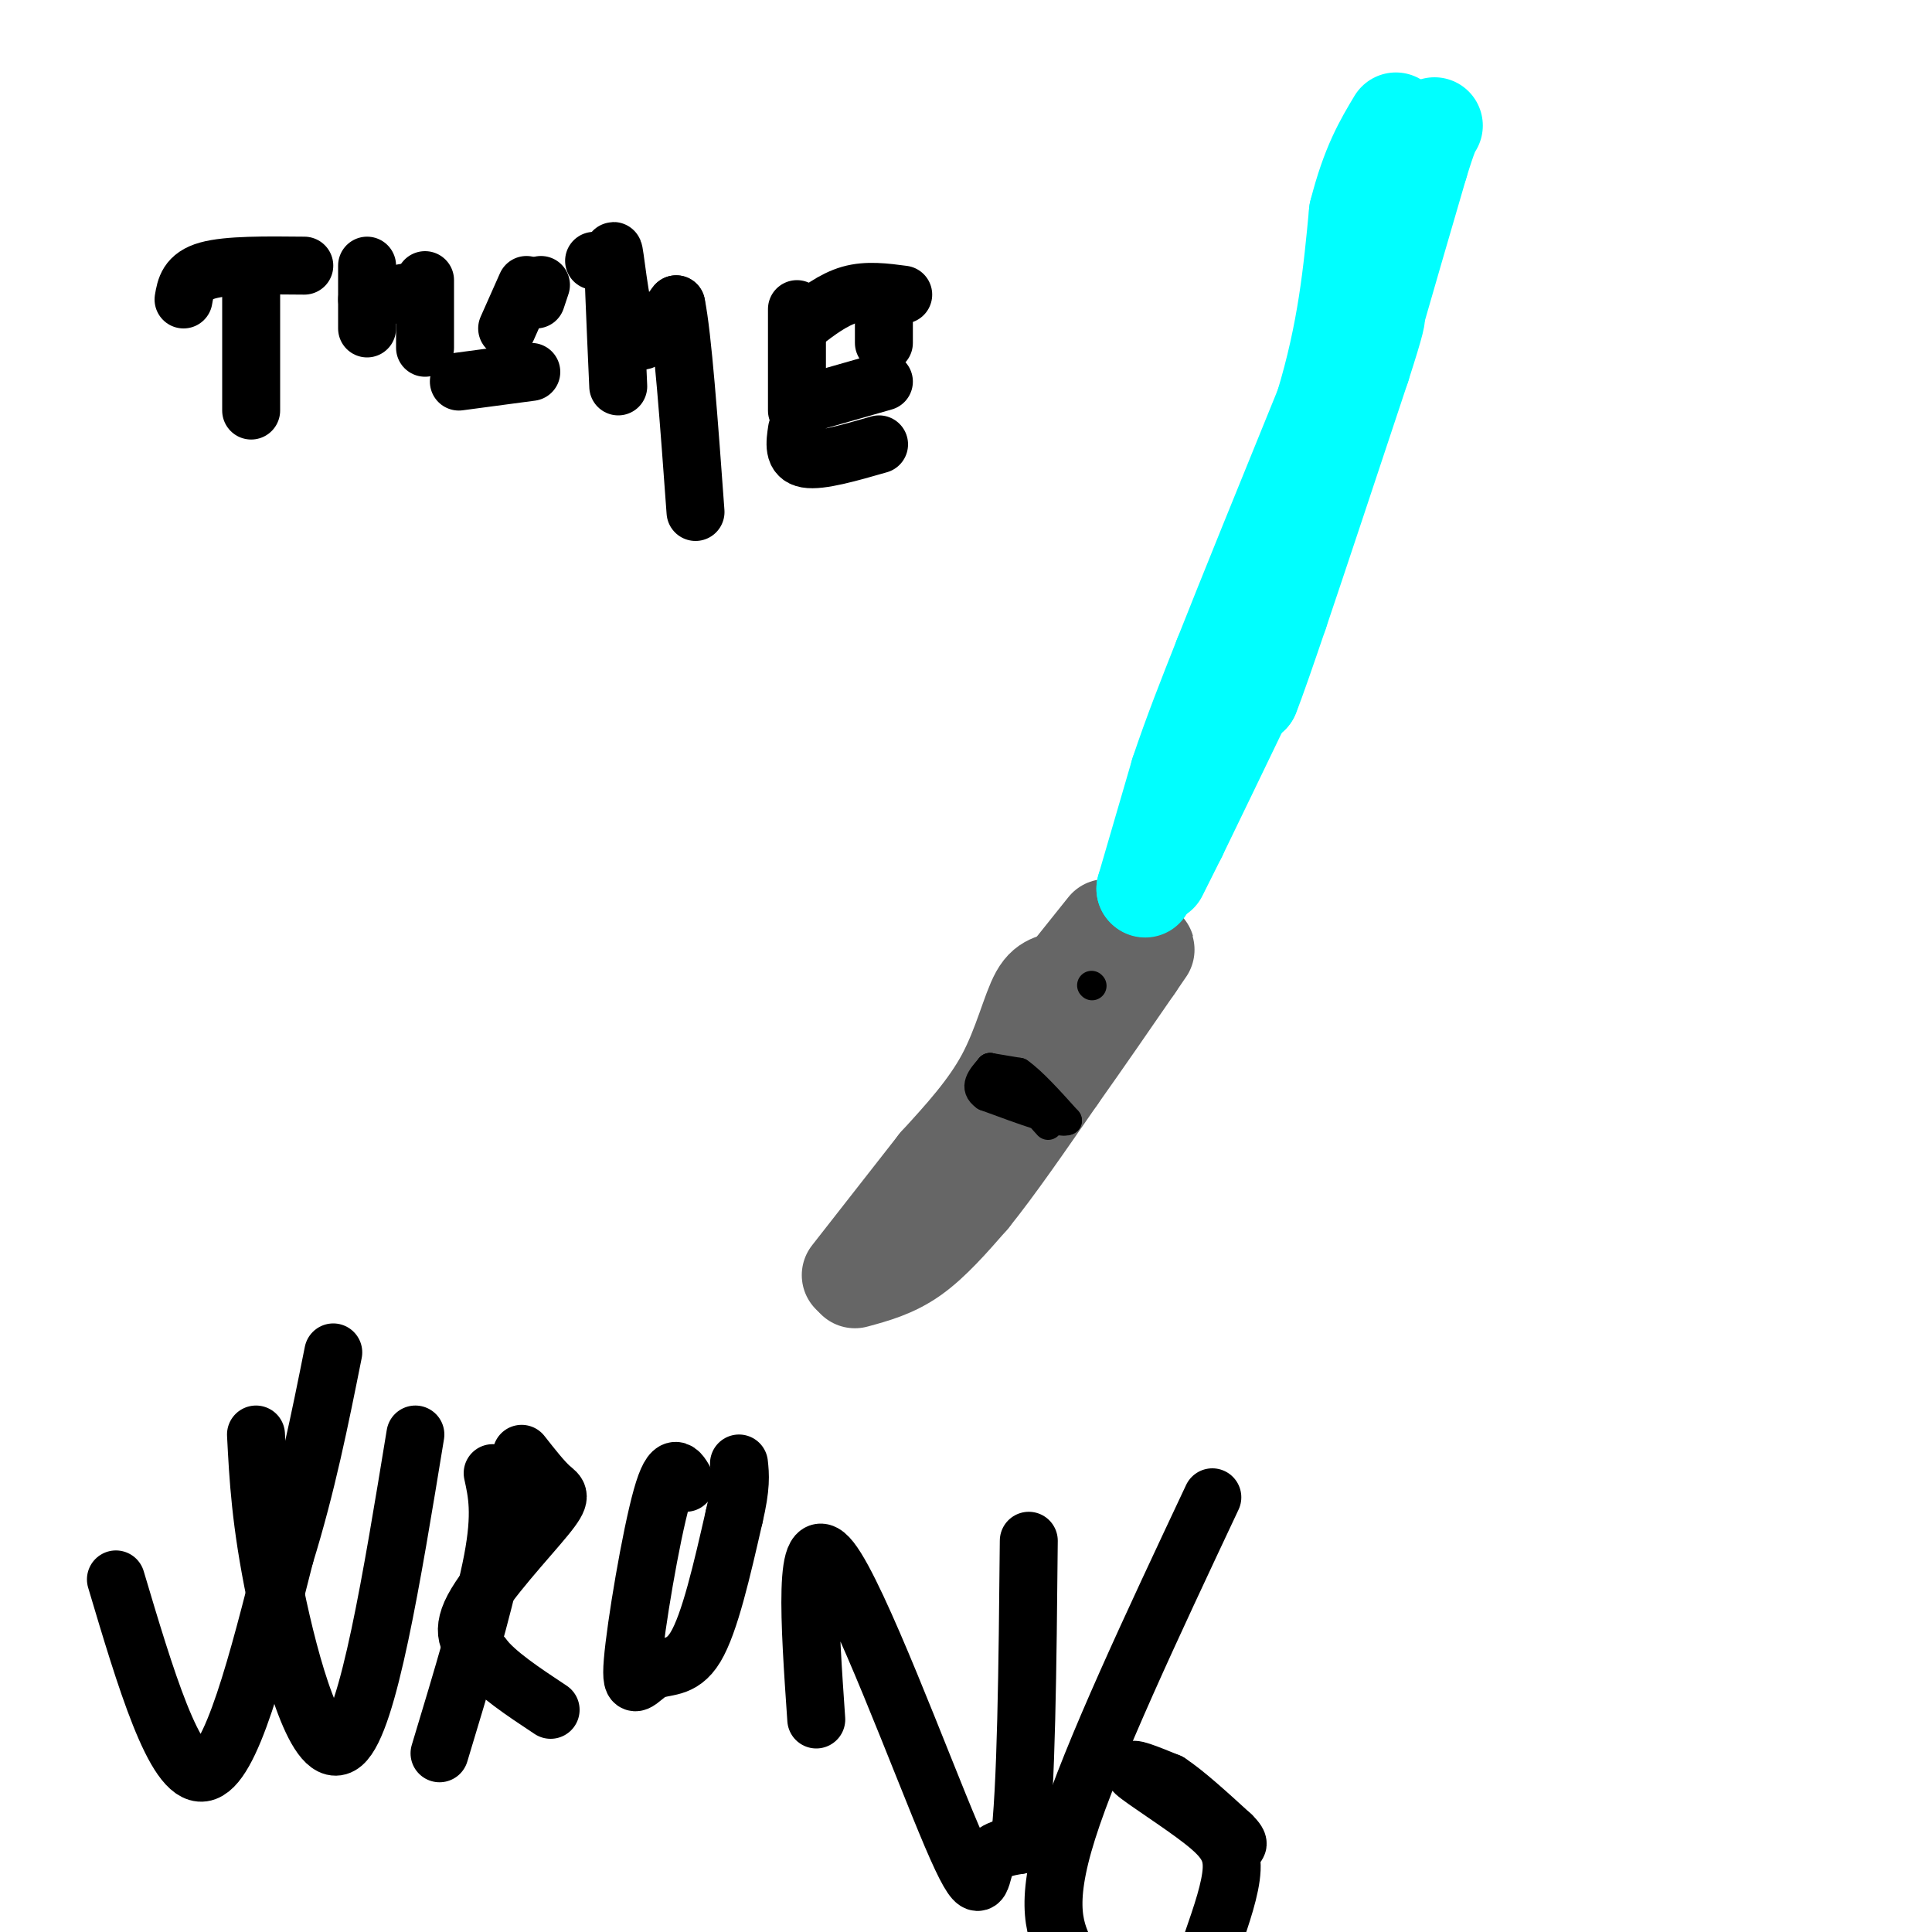
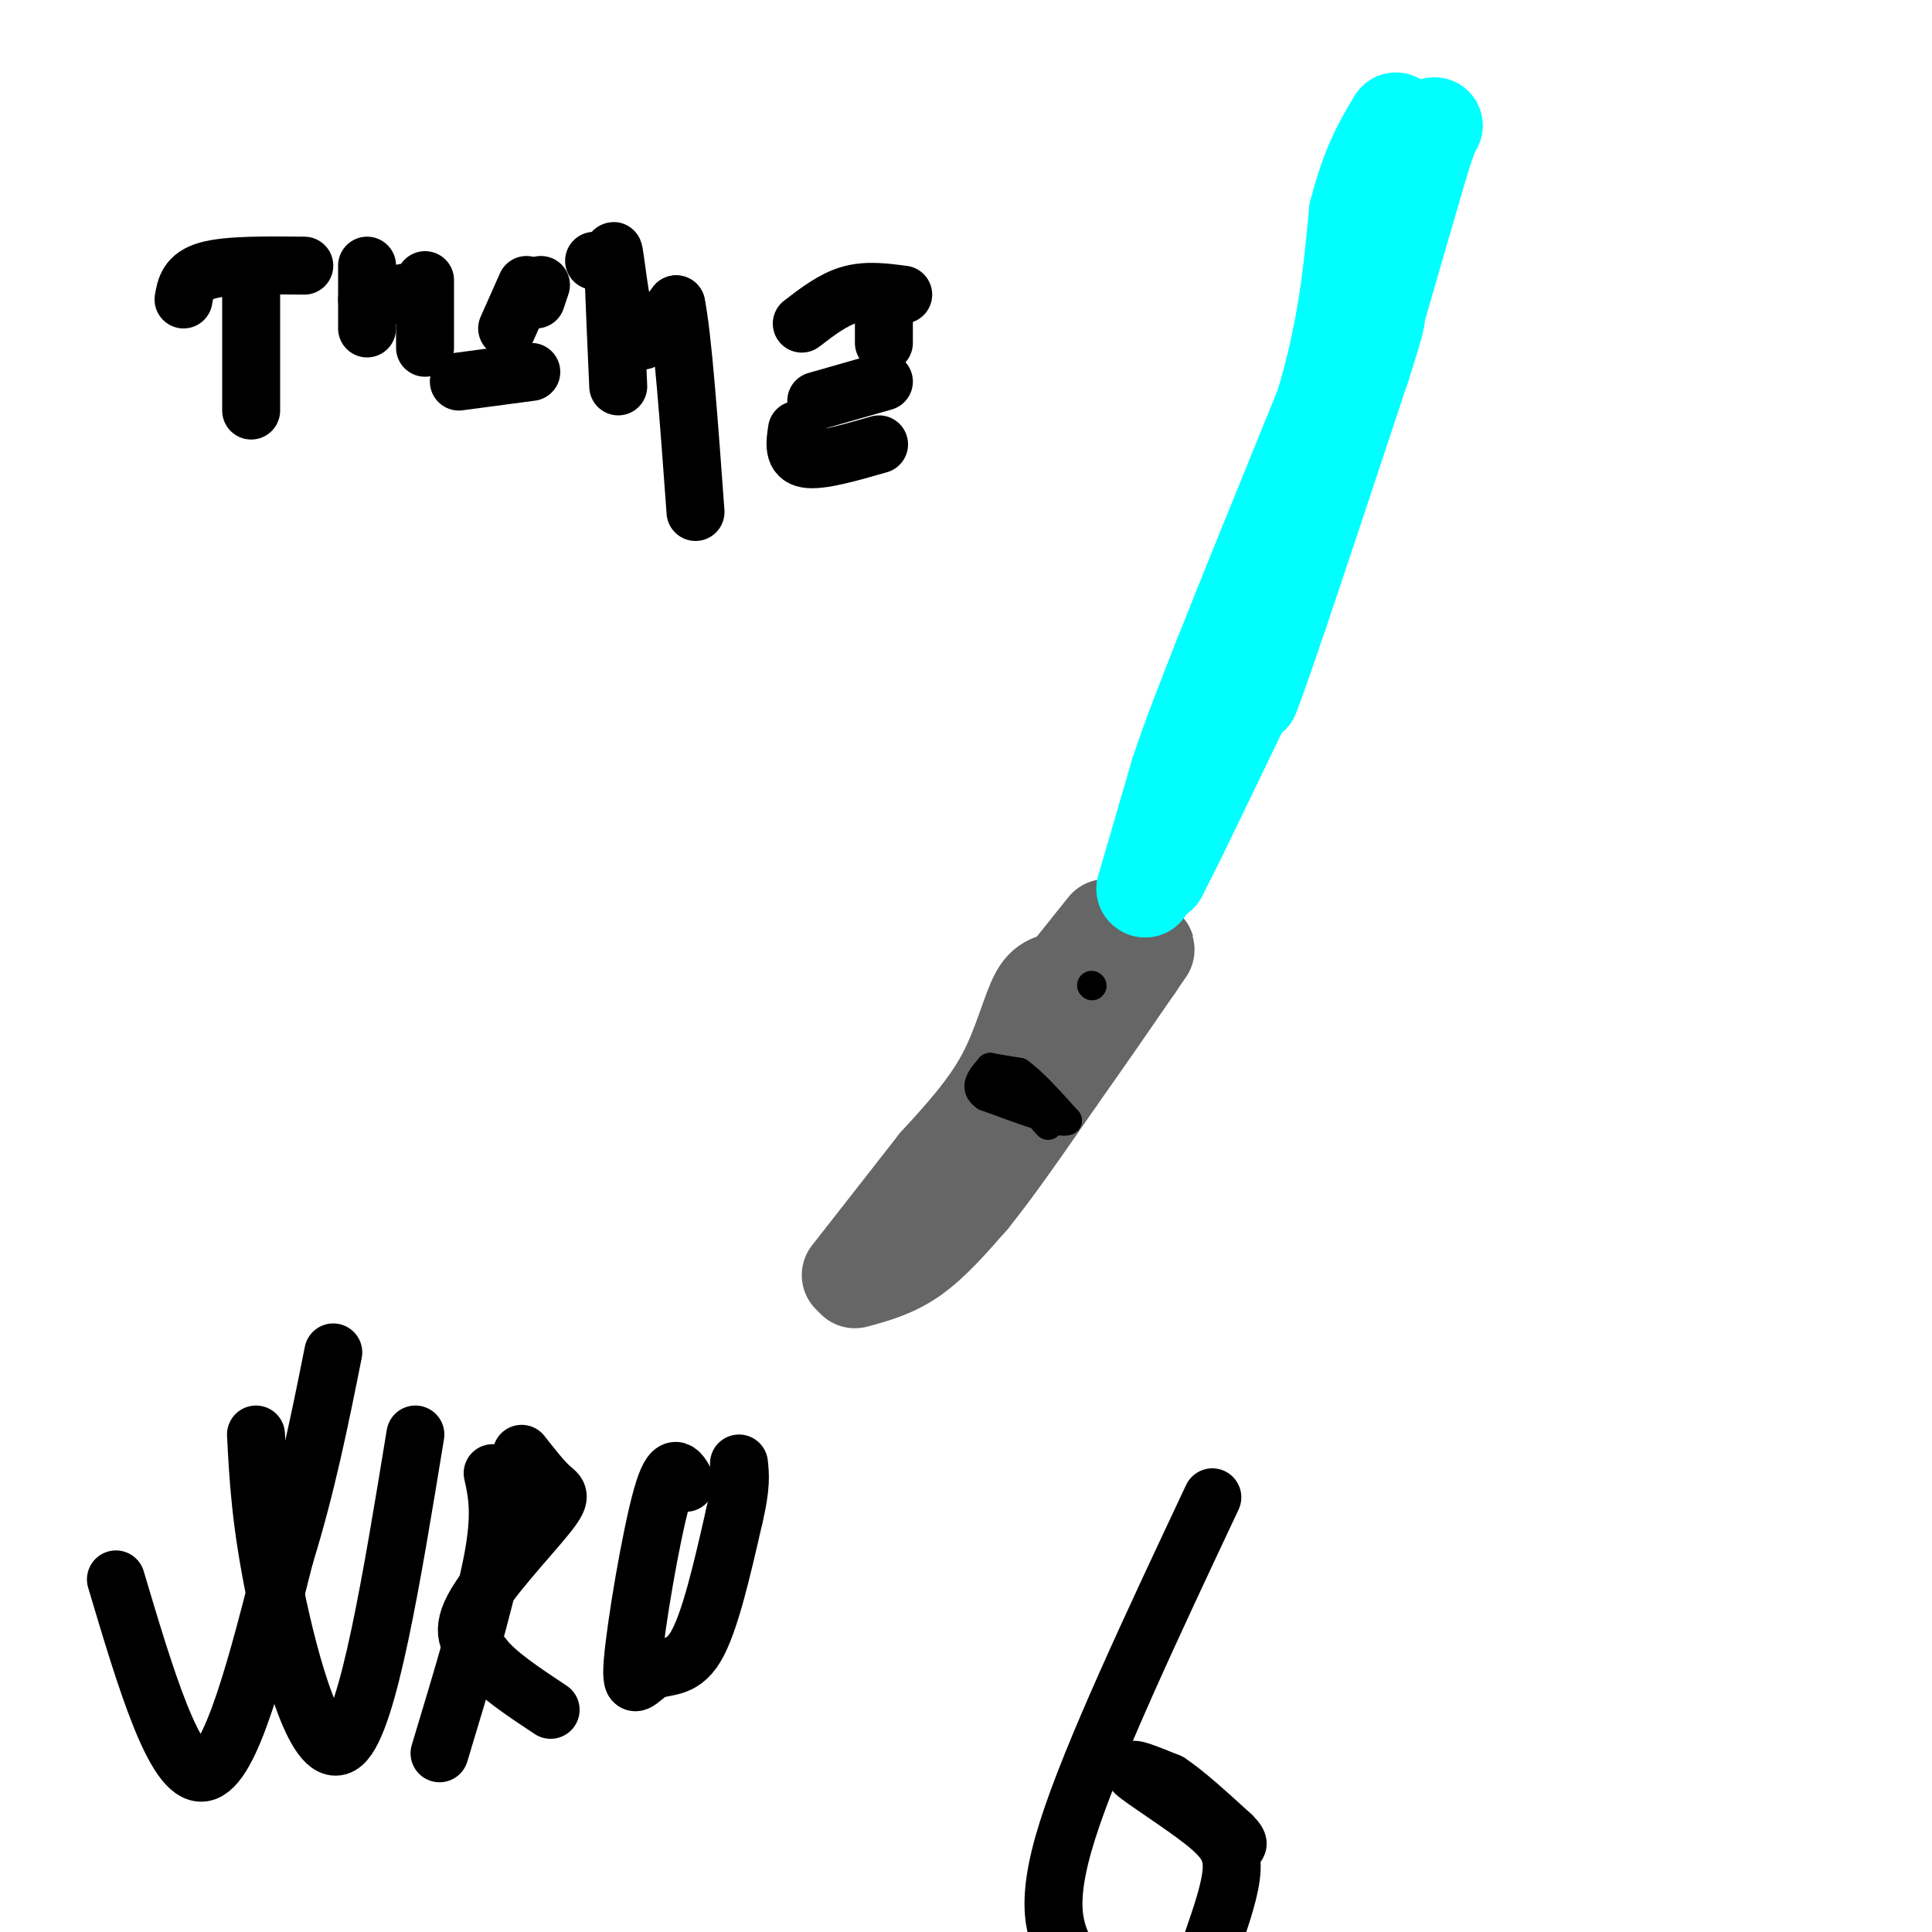
<svg xmlns="http://www.w3.org/2000/svg" viewBox="0 0 400 400" version="1.1">
  <g fill="none" stroke="#666666" stroke-width="20" stroke-linecap="round" stroke-linejoin="round">
    <path d="M229,192c0.000,0.000 -8.000,10.000 -8,10" />
    <path d="M221,202c-2.345,1.655 -4.208,0.792 -6,4c-1.792,3.208 -3.512,10.488 -7,17c-3.488,6.512 -8.744,12.256 -14,18" />
    <path d="M194,241c-5.333,6.833 -11.667,14.917 -18,23" />
    <path d="M177,265c4.000,-1.083 8.000,-2.167 12,-5c4.000,-2.833 8.000,-7.417 12,-12" />
    <path d="M201,248c5.000,-6.167 11.500,-15.583 18,-25" />
    <path d="M219,223c5.667,-8.000 10.833,-15.500 16,-23" />
    <path d="M235,200c3.000,-4.333 2.500,-3.667 2,-3" />
  </g>
  <g fill="none" stroke="#000000" stroke-width="6" stroke-linecap="round" stroke-linejoin="round">
    <path d="M205,221c0.000,0.000 6.000,1.000 6,1" />
    <path d="M211,222c2.667,1.833 6.333,5.917 10,10" />
    <path d="M221,232c-1.167,0.833 -9.083,-2.083 -17,-5" />
    <path d="M204,227c-2.667,-1.833 -0.833,-3.917 1,-6" />
    <path d="M205,221c2.167,1.000 7.083,6.500 12,12" />
    <path d="M226,204c0.000,0.000 0.100,0.100 0.1,0.1" />
  </g>
  <g fill="none" stroke="#00ffff" stroke-width="20" stroke-linecap="round" stroke-linejoin="round">
    <path d="M240,181c0.000,0.000 4.000,-8.000 4,-8" />
    <path d="M244,173c3.000,-6.167 8.500,-17.583 14,-29" />
    <path d="M258,144c2.500,-4.833 1.750,-2.417 1,0" />
    <path d="M259,144c1.167,-2.833 3.583,-9.917 6,-17" />
    <path d="M265,127c3.833,-11.333 10.417,-31.167 17,-51" />
    <path d="M282,76c3.333,-10.333 3.167,-10.667 3,-11" />
    <path d="M285,65c2.000,-7.000 5.500,-19.000 9,-31" />
    <path d="M294,34c2.000,-6.500 2.500,-7.250 3,-8" />
    <path d="M237,184c0.000,0.000 0.100,0.100 0.1,0.1" />
    <path d="M237,184c0.000,0.000 7.000,-24.000 7,-24" />
    <path d="M244,160c2.667,-8.000 5.833,-16.000 9,-24" />
    <path d="M253,136c5.000,-12.667 13.000,-32.333 21,-52" />
    <path d="M274,84c4.667,-15.333 5.833,-27.667 7,-40" />
    <path d="M281,44c2.500,-9.833 5.250,-14.417 8,-19" />
  </g>
  <g fill="none" stroke="#000000" stroke-width="12" stroke-linecap="round" stroke-linejoin="round">
    <path d="M24,327c6.083,20.417 12.167,40.833 18,40c5.833,-0.833 11.417,-22.917 17,-45" />
    <path d="M59,322c4.500,-14.500 7.250,-28.250 10,-42" />
    <path d="M53,297c0.467,9.067 0.933,18.133 4,33c3.067,14.867 8.733,35.533 14,31c5.267,-4.533 10.133,-34.267 15,-64" />
    <path d="M102,305c0.917,4.167 1.833,8.333 0,18c-1.833,9.667 -6.417,24.833 -11,40" />
    <path d="M108,301c2.190,2.786 4.381,5.571 6,7c1.619,1.429 2.667,1.500 -1,6c-3.667,4.500 -12.048,13.429 -15,19c-2.952,5.571 -0.476,7.786 2,10" />
    <path d="M100,343c2.667,3.500 8.333,7.250 14,11" />
    <path d="M142,307c-1.372,-2.525 -2.743,-5.049 -5,3c-2.257,8.049 -5.399,26.673 -6,34c-0.601,7.327 1.338,3.357 4,2c2.662,-1.357 6.046,-0.102 9,-5c2.954,-4.898 5.477,-15.949 8,-27" />
    <path d="M152,314c1.500,-6.333 1.250,-8.667 1,-11" />
-     <path d="M169,356c-1.393,-20.190 -2.786,-40.381 3,-33c5.786,7.381 18.750,42.333 25,57c6.250,14.667 5.786,9.048 7,6c1.214,-3.048 4.107,-3.524 7,-4" />
-     <path d="M211,382c1.500,-11.167 1.750,-37.083 2,-63" />
    <path d="M251,310c-12.500,26.583 -25.000,53.167 -30,69c-5.000,15.833 -2.500,20.917 0,26" />
    <path d="M251,402c1.911,-5.518 3.821,-11.036 4,-15c0.179,-3.964 -1.375,-6.375 -6,-10c-4.625,-3.625 -12.321,-8.464 -14,-10c-1.679,-1.536 2.661,0.232 7,2" />
    <path d="M242,369c3.333,2.167 8.167,6.583 13,11" />
    <path d="M255,380c2.167,2.167 1.083,2.083 0,2" />
    <path d="M52,56c0.000,0.000 0.000,29.000 0,29" />
    <path d="M38,62c0.417,-2.417 0.833,-4.833 5,-6c4.167,-1.167 12.083,-1.083 20,-1" />
    <path d="M76,55c0.000,0.000 0.000,13.000 0,13" />
    <path d="M76,62c0.000,0.000 11.000,-2.000 11,-2" />
    <path d="M88,58c0.000,0.000 0.000,14.000 0,14" />
    <path d="M109,59c0.000,0.000 -4.000,9.000 -4,9" />
    <path d="M123,54c0.000,0.000 2.000,0.000 2,0" />
    <path d="M112,59c0.000,0.000 -1.000,3.000 -1,3" />
    <path d="M95,79c0.000,0.000 15.000,-2.000 15,-2" />
    <path d="M128,80c-0.607,-13.613 -1.214,-27.226 -1,-28c0.214,-0.774 1.250,11.292 3,16c1.750,4.708 4.214,2.060 6,0c1.786,-2.060 2.893,-3.530 4,-5" />
    <path d="M140,63c1.333,6.333 2.667,24.667 4,43" />
    <path d="M183,65c0.000,0.000 0.000,6.000 0,6" />
-     <path d="M165,64c0.000,0.000 0.000,21.000 0,21" />
    <path d="M166,67c3.250,-2.500 6.500,-5.000 10,-6c3.500,-1.000 7.250,-0.500 11,0" />
    <path d="M165,89c-0.417,2.750 -0.833,5.500 2,6c2.833,0.500 8.917,-1.250 15,-3" />
    <path d="M169,83c0.000,0.000 14.000,-4.000 14,-4" />
  </g>
</svg>